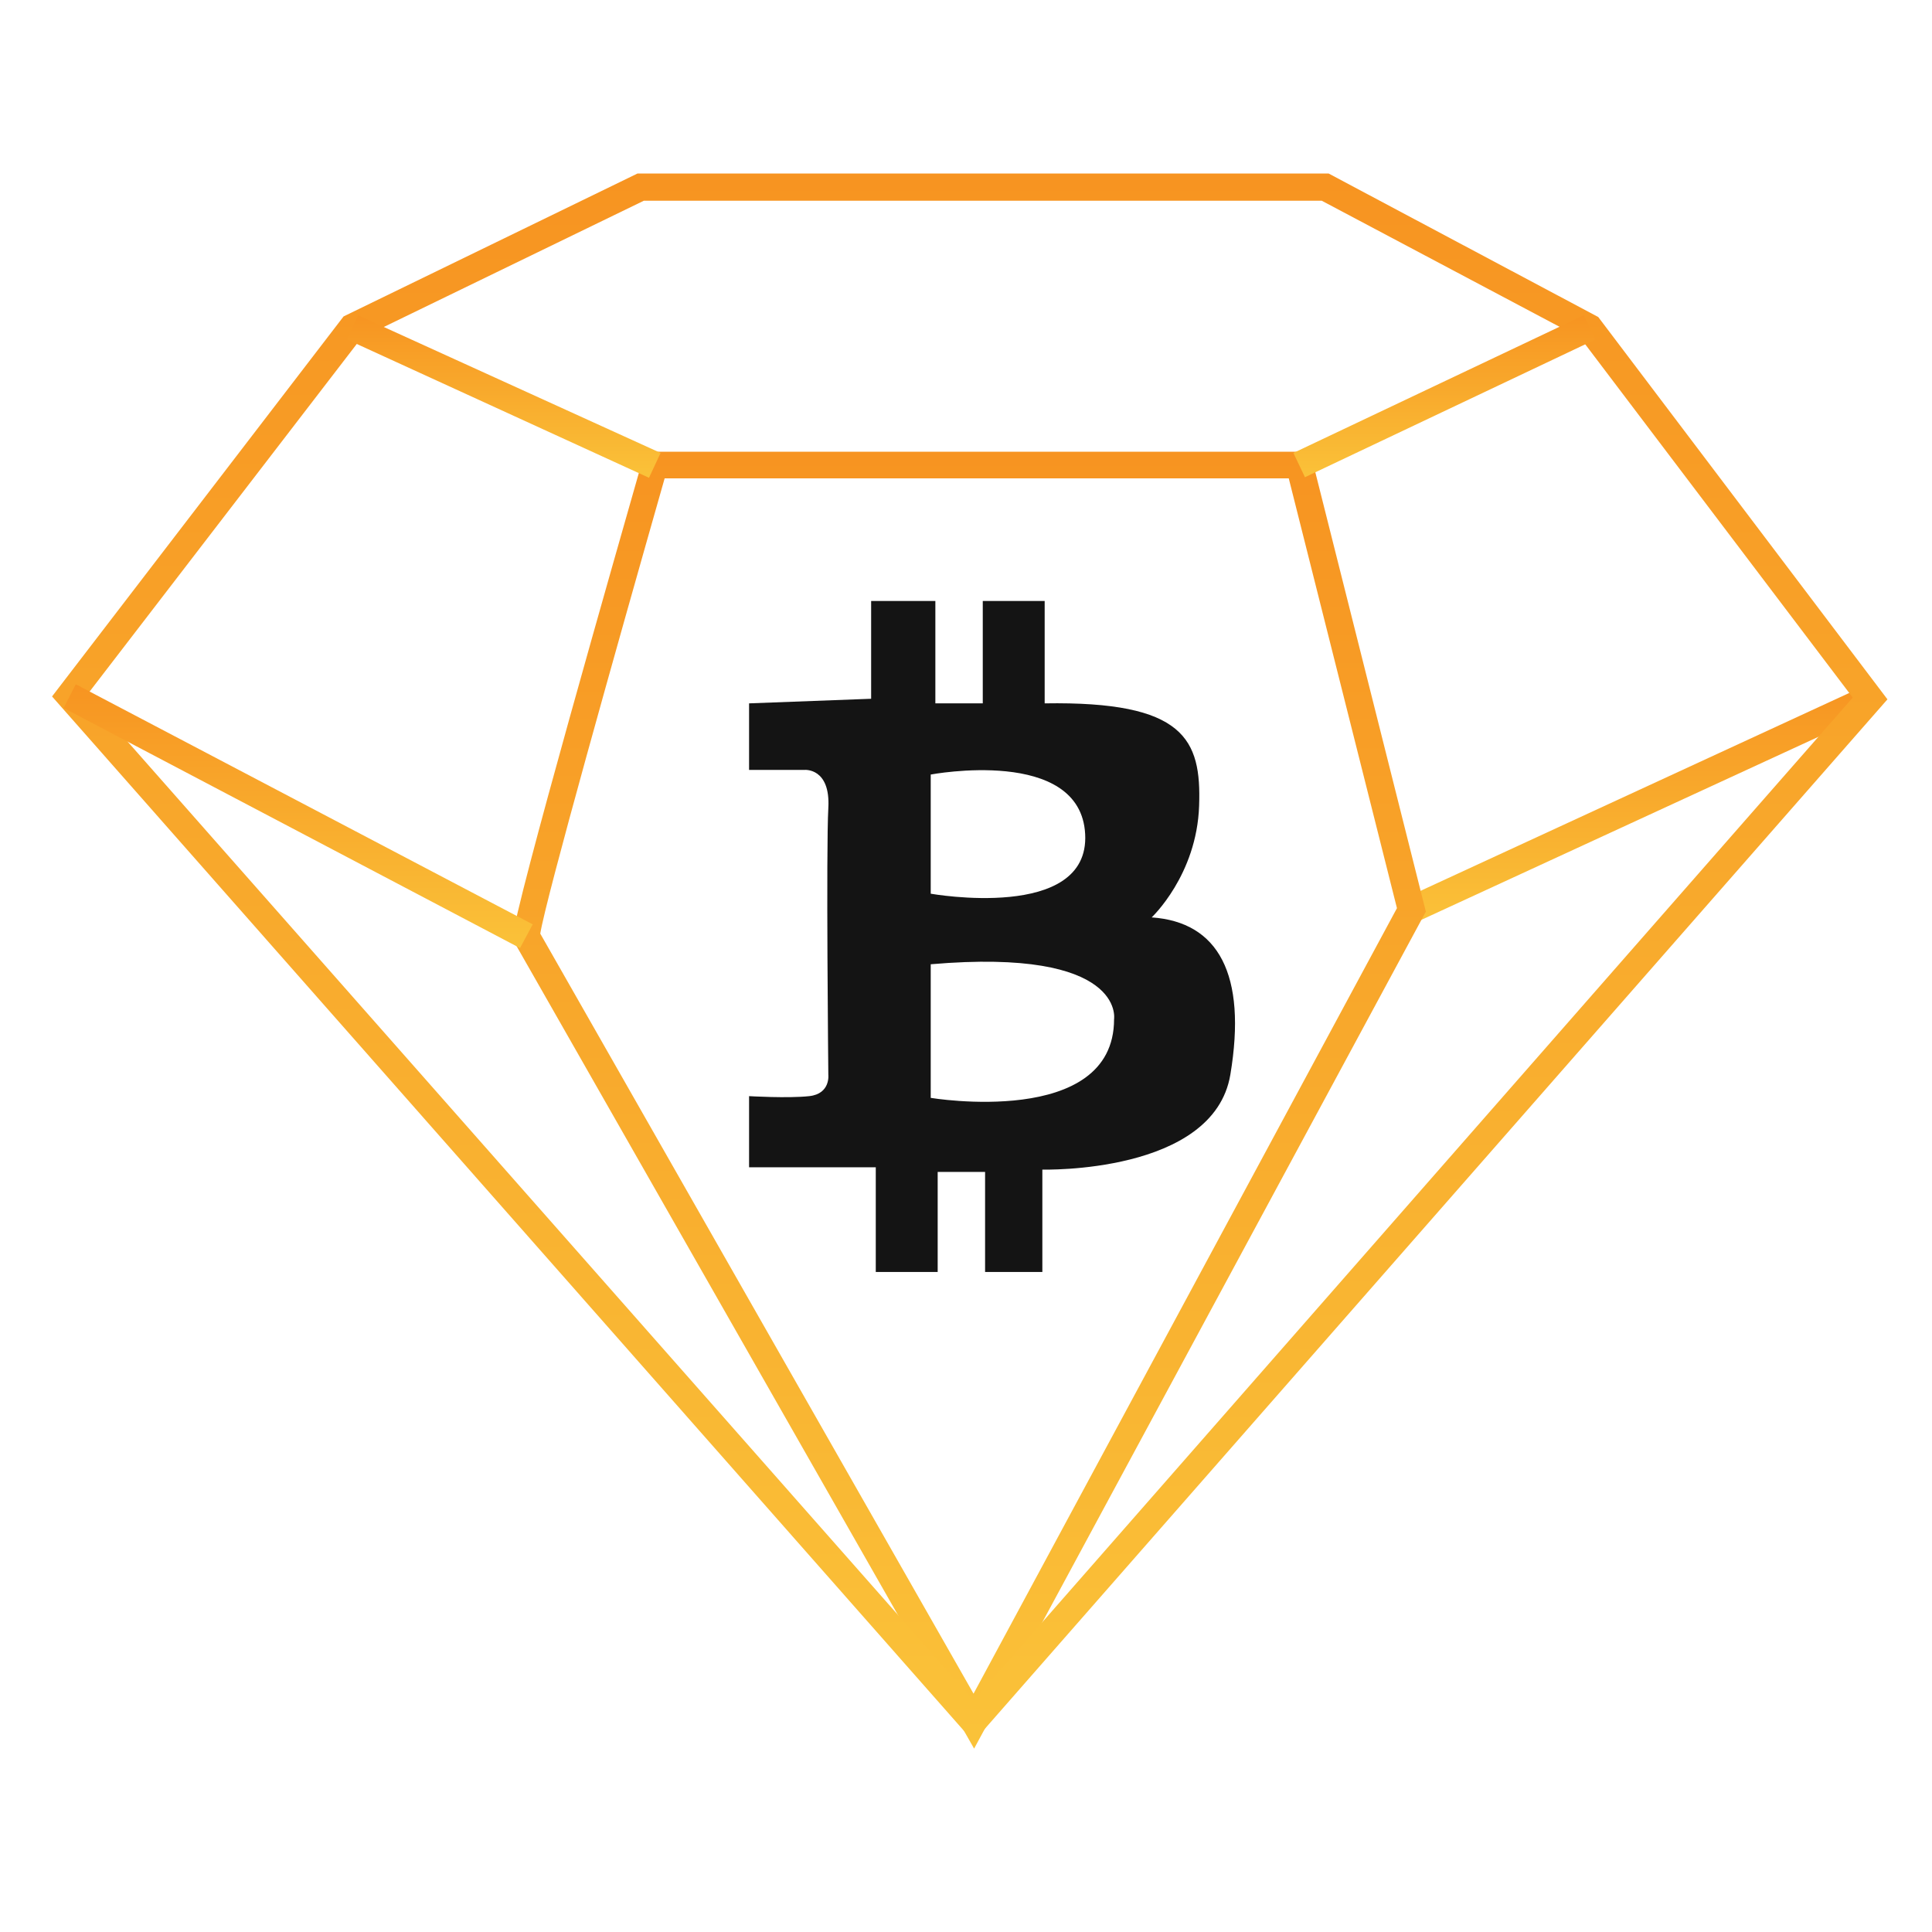
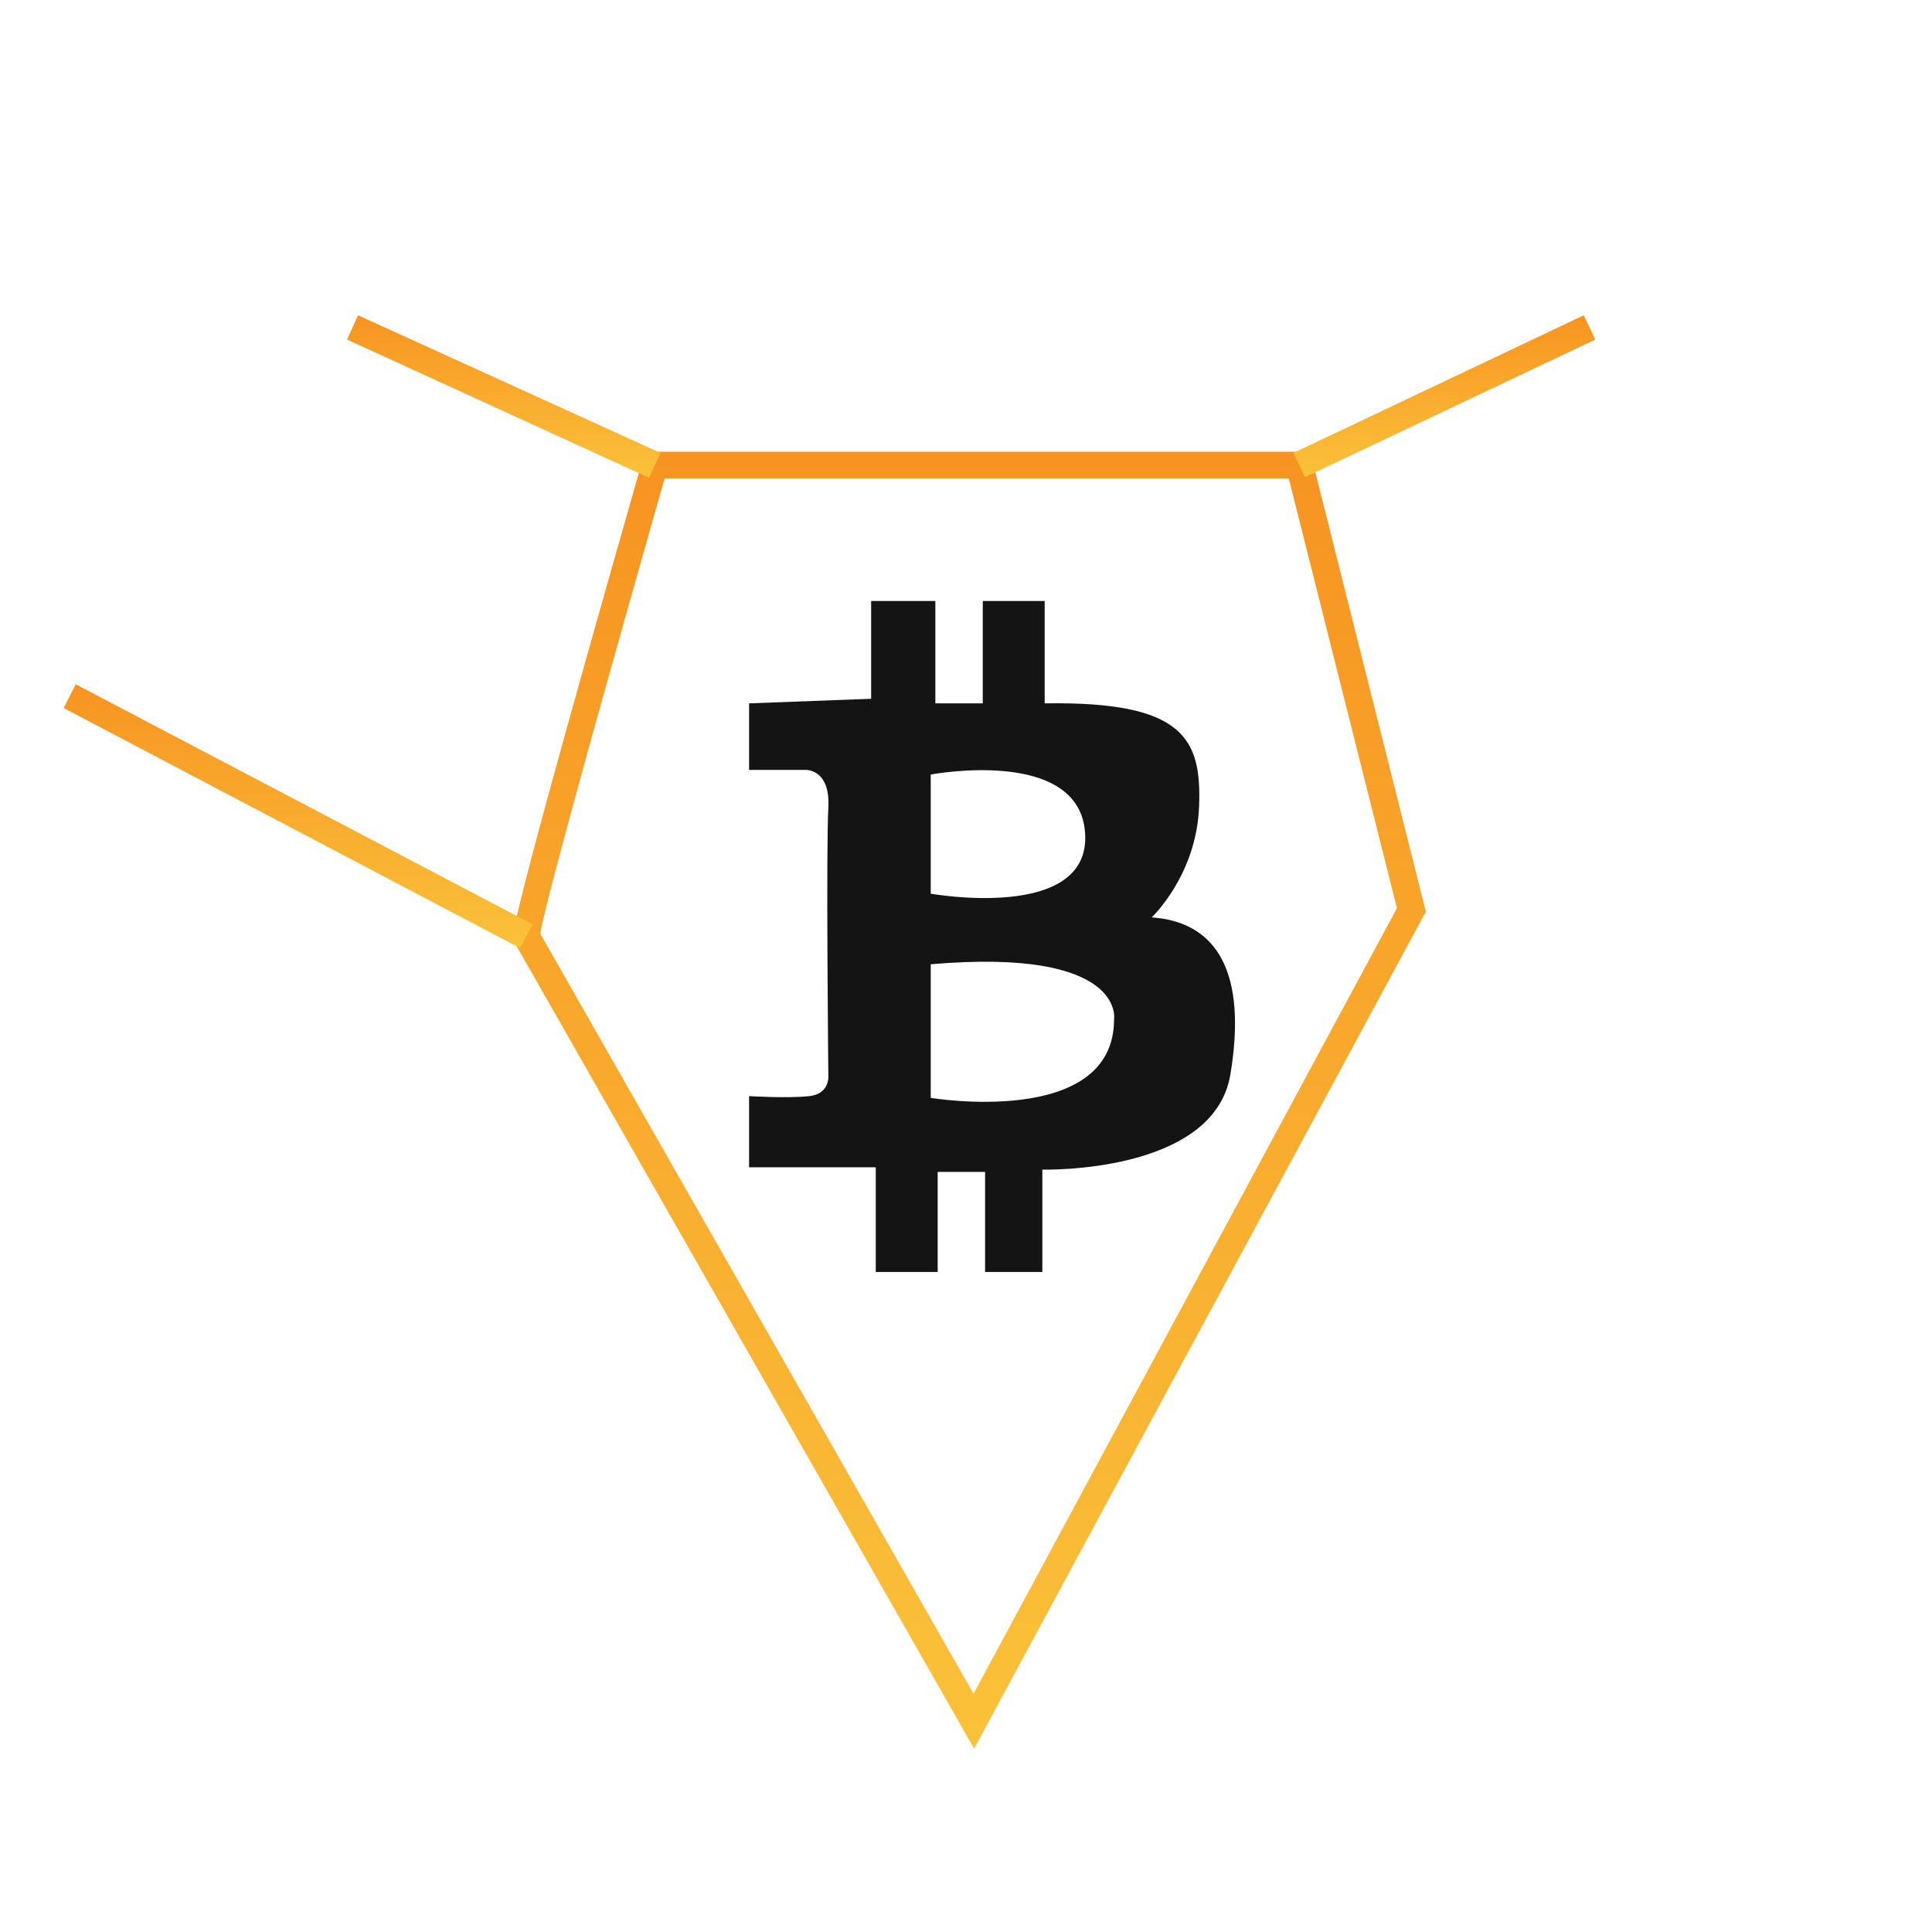
<svg xmlns="http://www.w3.org/2000/svg" width="50" height="50" viewBox="0 0 50 50" fill="none">
  <path d="M29.805 23.742C29.805 23.742 30.973 22.65 31.033 20.853C31.093 19.132 30.659 18.144 27.036 18.203V15.554H25.434V18.203H24.207V15.554H22.545V18.084L19.386 18.203V19.925H20.823C20.823 19.925 21.497 19.865 21.437 20.913C21.377 21.961 21.437 27.814 21.437 27.814C21.437 27.814 21.497 28.308 20.943 28.368C20.389 28.428 19.386 28.368 19.386 28.368V30.209H22.665V32.919H24.267V30.329H25.494V32.919H26.976V30.269C26.976 30.269 31.407 30.389 31.841 27.814C32.276 25.209 31.527 23.862 29.805 23.742ZM24.087 20.045C24.087 20.045 27.964 19.311 28.084 21.587C28.204 23.862 24.087 23.129 24.087 23.129V20.045ZM28.832 26.377C28.832 29.206 24.087 28.413 24.087 28.413V24.955C29.132 24.521 28.832 26.377 28.832 26.377Z" fill="#141414" />
-   <path d="M36.662 23.862L36.377 23.233L48.248 17.754L48.548 18.383L36.662 23.862Z" fill="url(#paint0_linear_242_215)" />
  <path d="M25.21 45.254L13.278 24.326V24.236C13.278 23.608 16.063 13.892 16.617 11.946L16.692 11.691H33.907L36.901 23.593L25.21 45.254ZM13.982 24.162L25.195 43.832L36.153 23.503L33.353 12.38H17.201C15.943 16.796 14.132 23.233 13.982 24.162Z" fill="url(#paint1_linear_242_215)" />
-   <path d="M25.195 45.075L1.347 18.024L8.892 8.189L16.497 4.491H34.386L41.362 8.204L48.847 18.099L25.195 45.075ZM2.245 17.994L25.195 44.012L47.949 18.054L40.898 8.742L34.207 5.195H16.662L9.356 8.742L2.245 17.994Z" fill="url(#paint2_linear_242_215)" />
  <path d="M16.796 12.365L8.982 8.787L9.266 8.159L17.096 11.722L16.796 12.365Z" fill="url(#paint3_linear_242_215)" />
  <path d="M33.772 12.35L33.473 11.722L40.988 8.159L41.287 8.787L33.772 12.35Z" fill="url(#paint4_linear_242_215)" />
  <path d="M13.458 24.536L1.647 18.323L1.961 17.709L13.787 23.922L13.458 24.536Z" fill="url(#paint5_linear_242_215)" />
  <defs>
    <linearGradient id="paint0_linear_242_215" x1="42.46" y1="17.758" x2="42.46" y2="23.869" gradientUnits="userSpaceOnUse">
      <stop stop-color="#F79421" />
      <stop offset="1" stop-color="#FAC239" />
    </linearGradient>
    <linearGradient id="paint1_linear_242_215" x1="25.082" y1="11.693" x2="25.082" y2="45.261" gradientUnits="userSpaceOnUse">
      <stop stop-color="#F79421" />
      <stop offset="1" stop-color="#FAC239" />
    </linearGradient>
    <linearGradient id="paint2_linear_242_215" x1="25.1" y1="4.491" x2="25.1" y2="45.07" gradientUnits="userSpaceOnUse">
      <stop stop-color="#F79421" />
      <stop offset="1" stop-color="#FAC239" />
    </linearGradient>
    <linearGradient id="paint3_linear_242_215" x1="13.036" y1="8.155" x2="13.036" y2="12.358" gradientUnits="userSpaceOnUse">
      <stop stop-color="#F79421" />
      <stop offset="1" stop-color="#FAC239" />
    </linearGradient>
    <linearGradient id="paint4_linear_242_215" x1="37.382" y1="8.157" x2="37.382" y2="12.356" gradientUnits="userSpaceOnUse">
      <stop stop-color="#F79421" />
      <stop offset="1" stop-color="#FAC239" />
    </linearGradient>
    <linearGradient id="paint5_linear_242_215" x1="7.712" y1="17.704" x2="7.712" y2="24.538" gradientUnits="userSpaceOnUse">
      <stop stop-color="#F79421" />
      <stop offset="1" stop-color="#FAC239" />
    </linearGradient>
  </defs>
</svg>